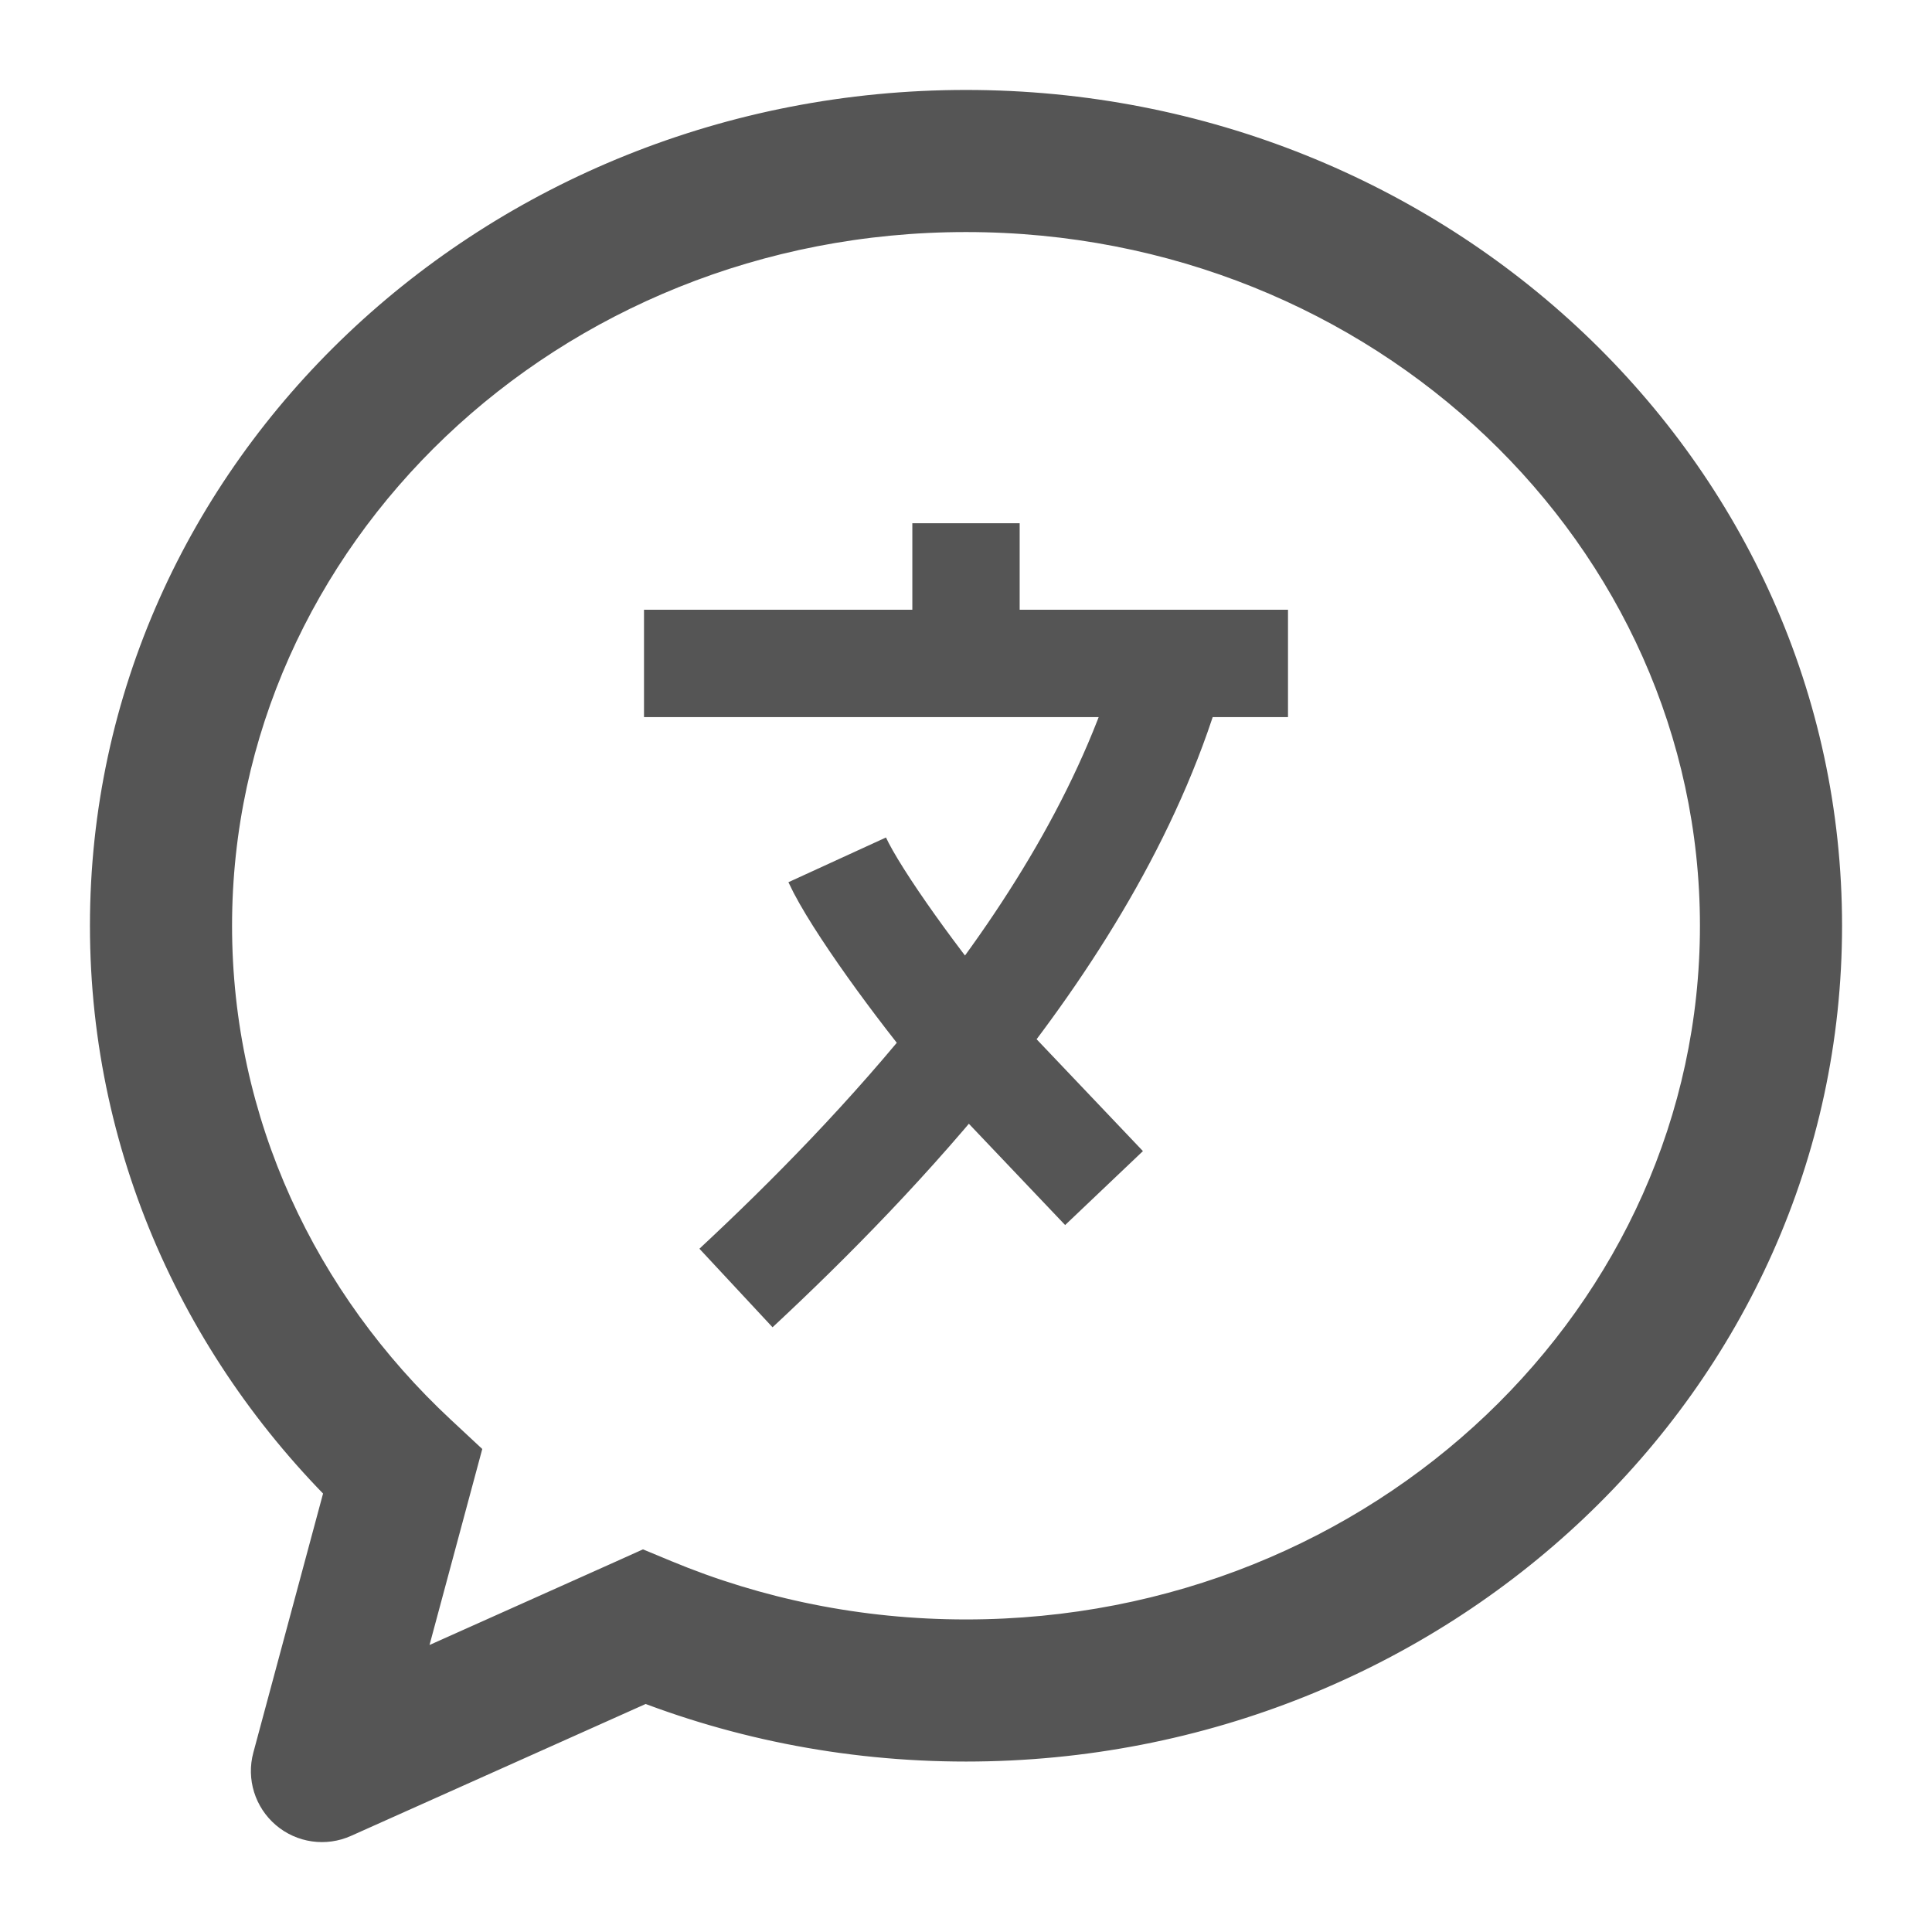
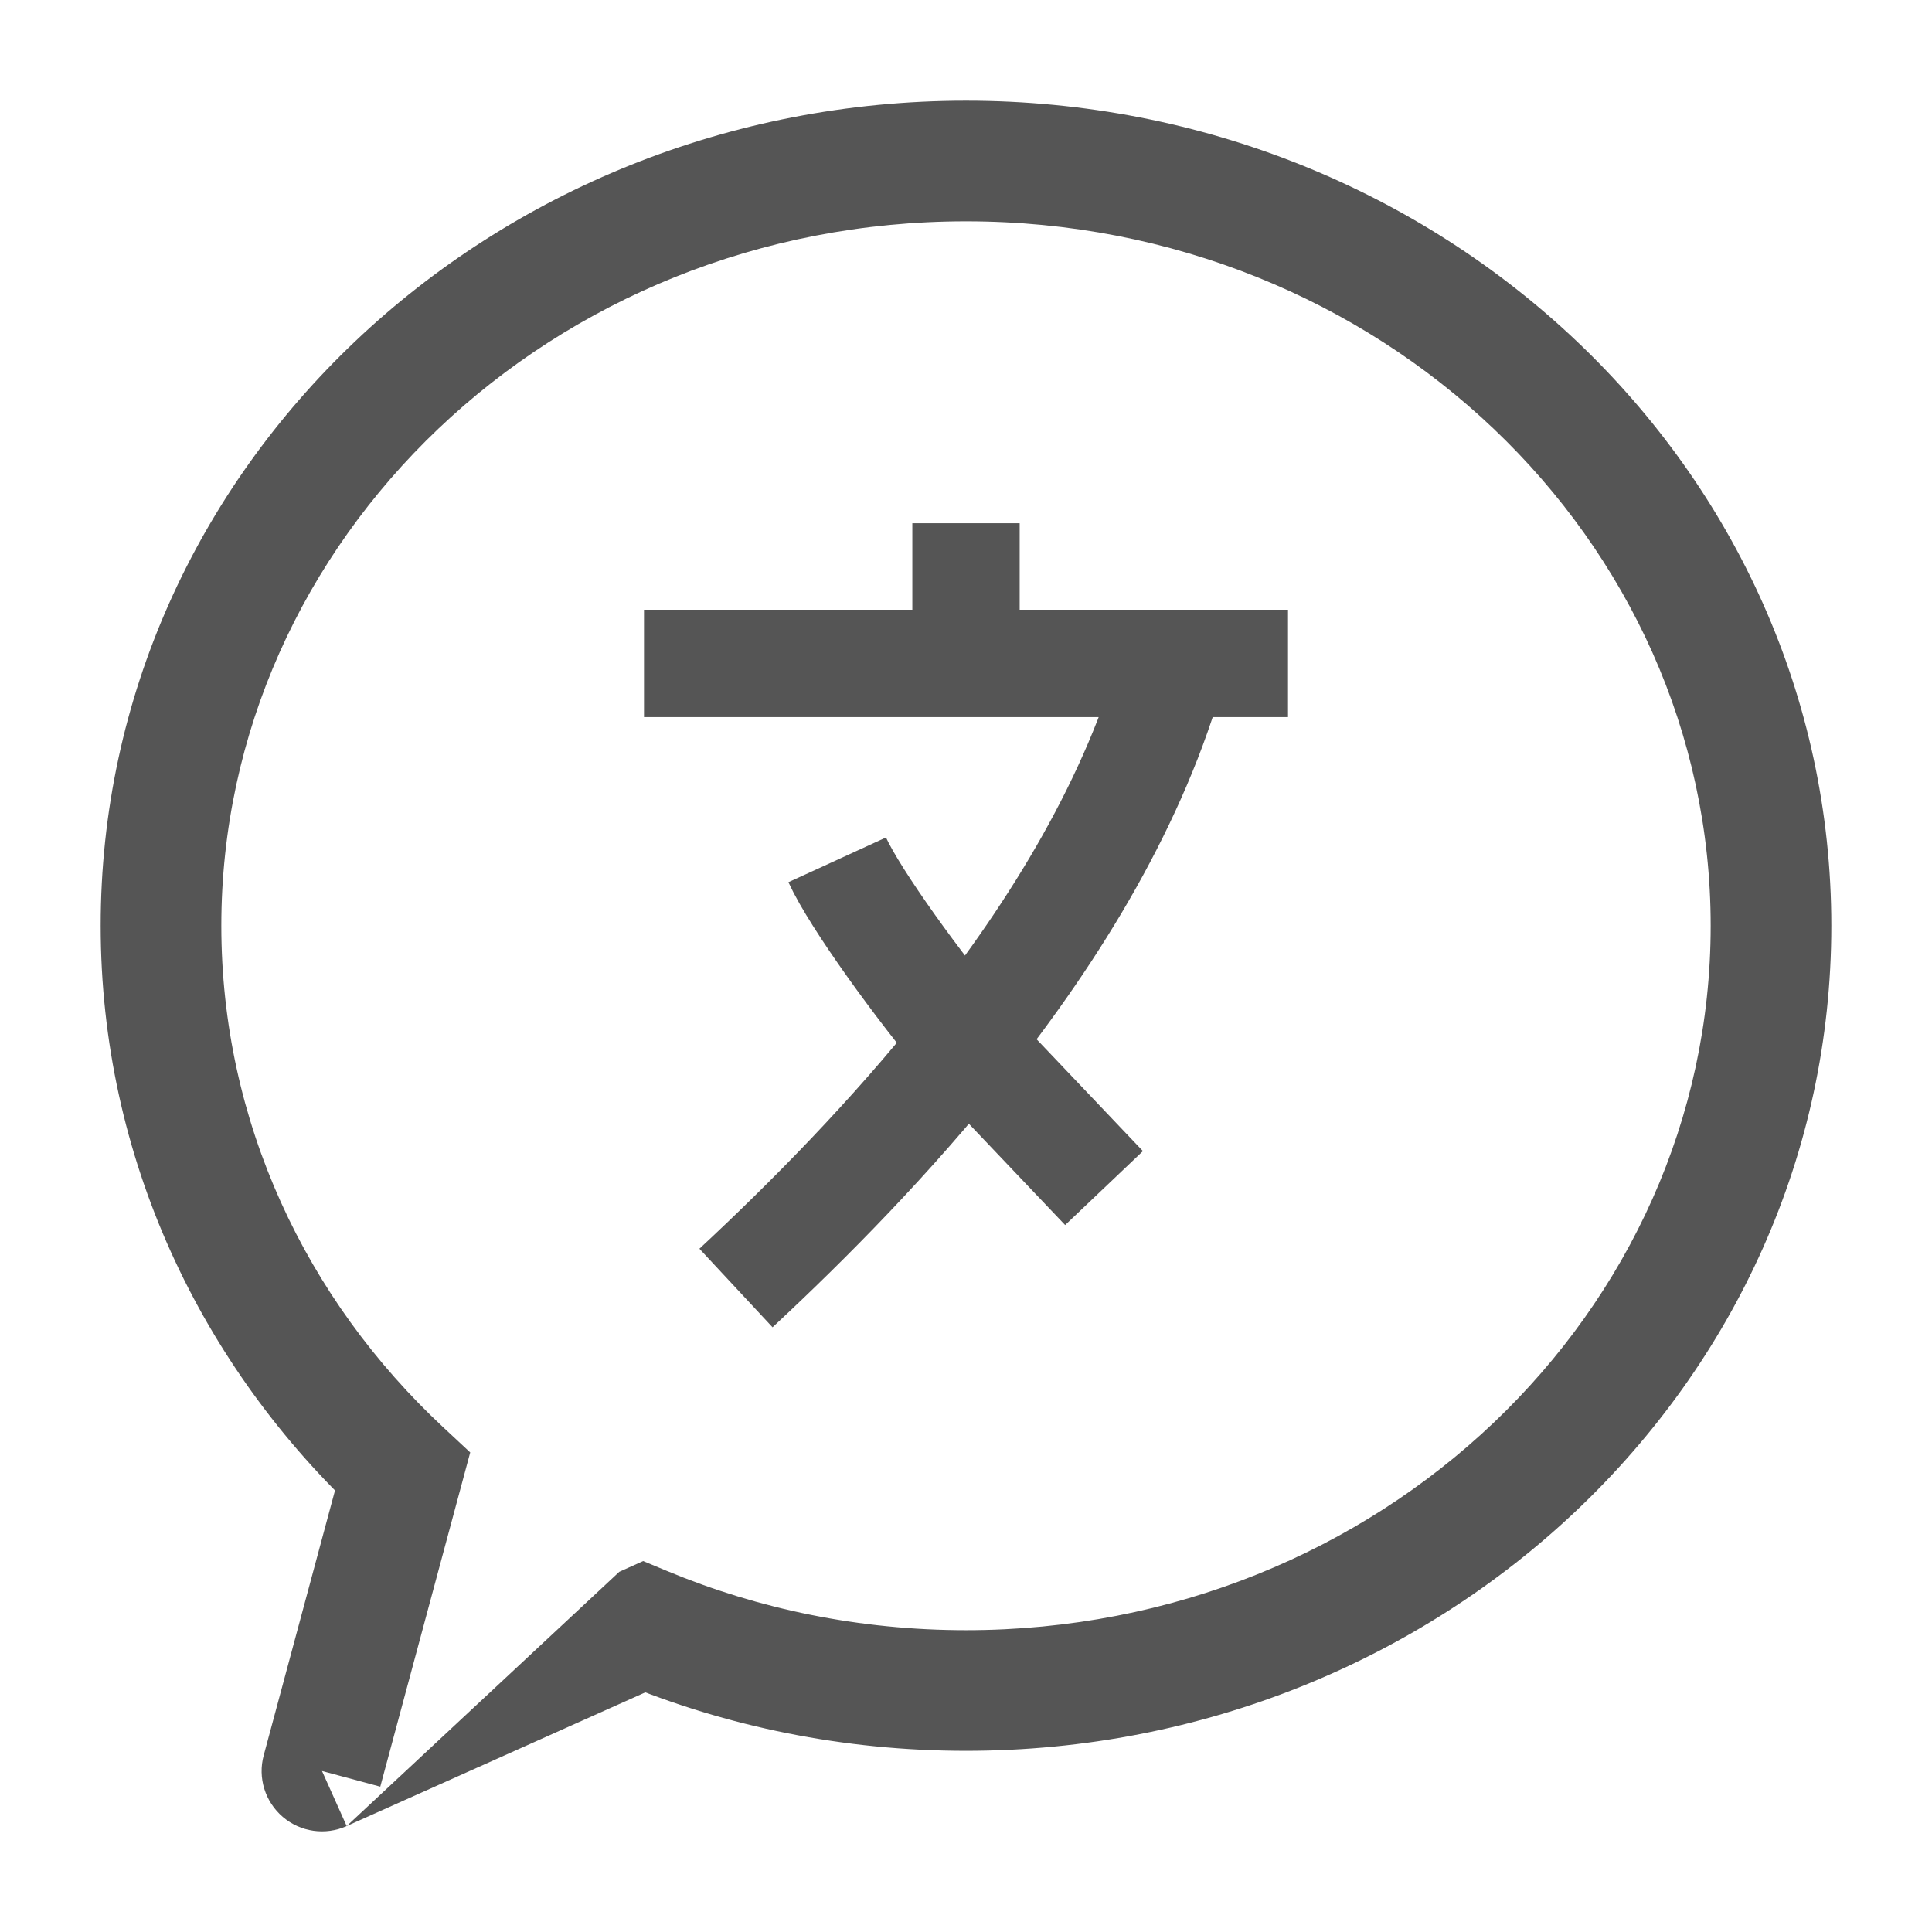
<svg xmlns="http://www.w3.org/2000/svg" width="18" height="18" viewBox="0 0 18 18" fill="none">
  <g clip-path="url(#clip0_3571_29920)">
-     <path d="M6 15.157L6.216 14.637L5.992 14.544L5.77 14.644L6 15.157ZM3 16.5L2.457 16.354C2.4 16.564 2.47 16.787 2.635 16.928C2.8 17.069 3.032 17.102 3.23 17.013L3 16.5ZM3.75 13.713L4.293 13.859L4.381 13.532L4.133 13.301L3.75 13.713ZM9 0.938C4.575 0.938 0.938 4.353 0.938 8.625H2.062C2.062 5.028 5.141 2.062 9 2.062V0.938ZM15.938 8.625C15.938 12.222 12.858 15.188 9 15.188V16.312C13.425 16.312 17.062 12.897 17.062 8.625H15.938ZM9 2.062C12.858 2.062 15.938 5.028 15.938 8.625H17.062C17.062 4.353 13.425 0.938 9 0.938V2.062ZM5.784 15.677C6.771 16.086 7.859 16.312 9 16.312V15.188C8.008 15.188 7.067 14.991 6.216 14.637L5.784 15.677ZM5.77 14.644L2.77 15.987L3.23 17.013L6.23 15.67L5.77 14.644ZM0.938 8.625C0.938 10.785 1.872 12.733 3.367 14.125L4.133 13.301C2.851 12.107 2.062 10.451 2.062 8.625H0.938ZM3.543 16.646L4.293 13.859L3.207 13.567L2.457 16.354L3.543 16.646Z" fill="#555555" />
-     <path d="M6.216 14.637L6 15.157L5.77 14.644M6.216 14.637L5.992 14.544L5.77 14.644M6.216 14.637C7.067 14.991 8.008 15.188 9 15.188M6.216 14.637L5.784 15.677C6.771 16.086 7.859 16.312 9 16.312M5.77 14.644L2.77 15.987L3.23 17.013M5.77 14.644L6.23 15.67L3.23 17.013M2.457 16.354L3 16.5L3.23 17.013M2.457 16.354C2.4 16.564 2.47 16.787 2.635 16.928C2.8 17.069 3.032 17.102 3.23 17.013M2.457 16.354L3.207 13.567L4.293 13.859M2.457 16.354L3.543 16.646L4.293 13.859M4.293 13.859L3.75 13.713L4.133 13.301M4.293 13.859L4.381 13.532L4.133 13.301M4.133 13.301L3.367 14.125C1.872 12.733 0.938 10.785 0.938 8.625M4.133 13.301C2.851 12.107 2.062 10.451 2.062 8.625M9 0.938C4.575 0.938 0.938 4.353 0.938 8.625M9 0.938V2.062M9 0.938C13.425 0.938 17.062 4.353 17.062 8.625M0.938 8.625H2.062M2.062 8.625C2.062 5.028 5.141 2.062 9 2.062M9 2.062C12.858 2.062 15.938 5.028 15.938 8.625M15.938 8.625C15.938 12.222 12.858 15.188 9 15.188M15.938 8.625H17.062M9 15.188V16.312M9 16.312C13.425 16.312 17.062 12.897 17.062 8.625" stroke="#555555" stroke-width="0.2" />
+     <path d="M6 15.157L6.216 14.637L5.992 14.544L5.77 14.644L6 15.157ZM3 16.5L2.457 16.354C2.4 16.564 2.47 16.787 2.635 16.928C2.8 17.069 3.032 17.102 3.23 17.013L3 16.5ZM3.75 13.713L4.293 13.859L4.381 13.532L4.133 13.301L3.75 13.713ZM9 0.938C4.575 0.938 0.938 4.353 0.938 8.625H2.062C2.062 5.028 5.141 2.062 9 2.062V0.938ZM15.938 8.625C15.938 12.222 12.858 15.188 9 15.188V16.312C13.425 16.312 17.062 12.897 17.062 8.625H15.938ZM9 2.062C12.858 2.062 15.938 5.028 15.938 8.625H17.062C17.062 4.353 13.425 0.938 9 0.938V2.062ZM5.784 15.677C6.771 16.086 7.859 16.312 9 16.312V15.188C8.008 15.188 7.067 14.991 6.216 14.637L5.784 15.677ZM5.77 14.644L3.23 17.013L6.23 15.67L5.77 14.644ZM0.938 8.625C0.938 10.785 1.872 12.733 3.367 14.125L4.133 13.301C2.851 12.107 2.062 10.451 2.062 8.625H0.938ZM3.543 16.646L4.293 13.859L3.207 13.567L2.457 16.354L3.543 16.646Z" fill="#555555" />
    <path d="M6 6.181H9M9 6.181H10.928M9 6.181V4.875M12 6.181H10.928M10.928 6.181C10.577 7.454 9.841 8.658 9 9.716M9 9.716C8.304 10.591 7.537 11.367 6.857 12M9 9.716C8.571 9.207 7.971 8.384 7.8 8.011M9 9.716L10.286 11.069" stroke="#555555" stroke-linejoin="round" />
  </g>
  <defs>
    <clipPath id="clip0_3571_29920">
      <rect width="18" height="18" fill="white" />
    </clipPath>
  </defs>
</svg>